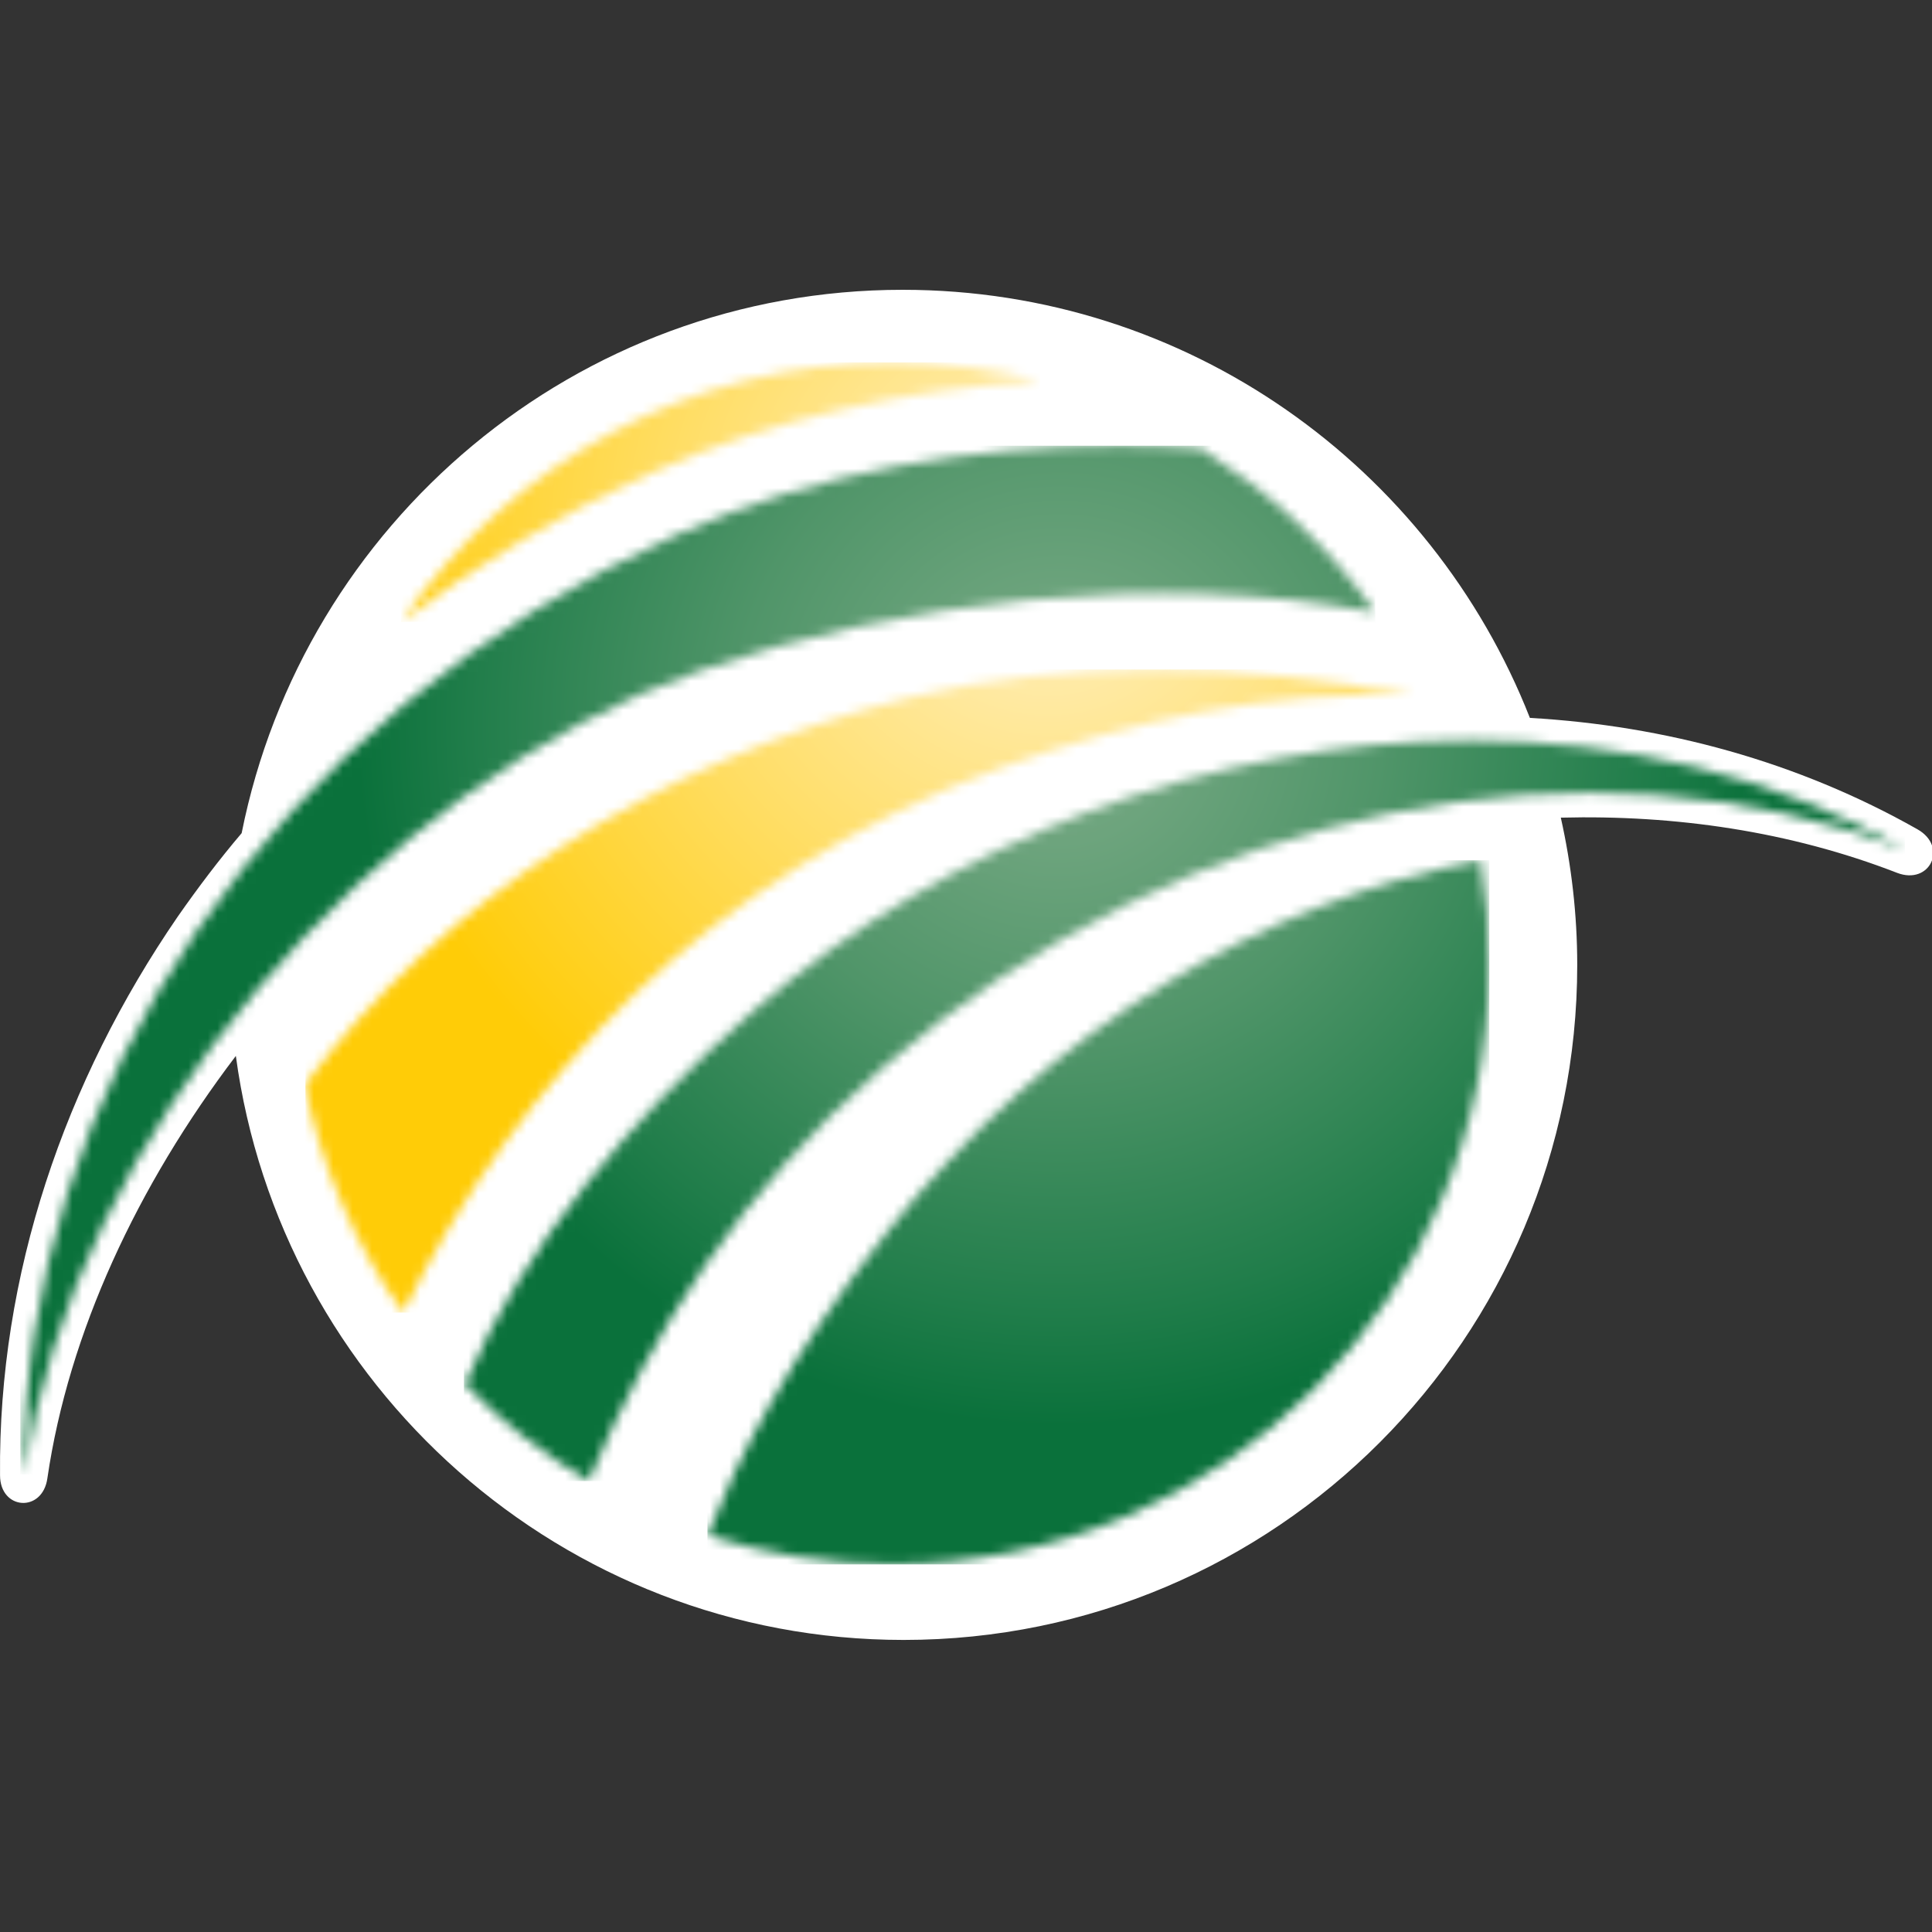
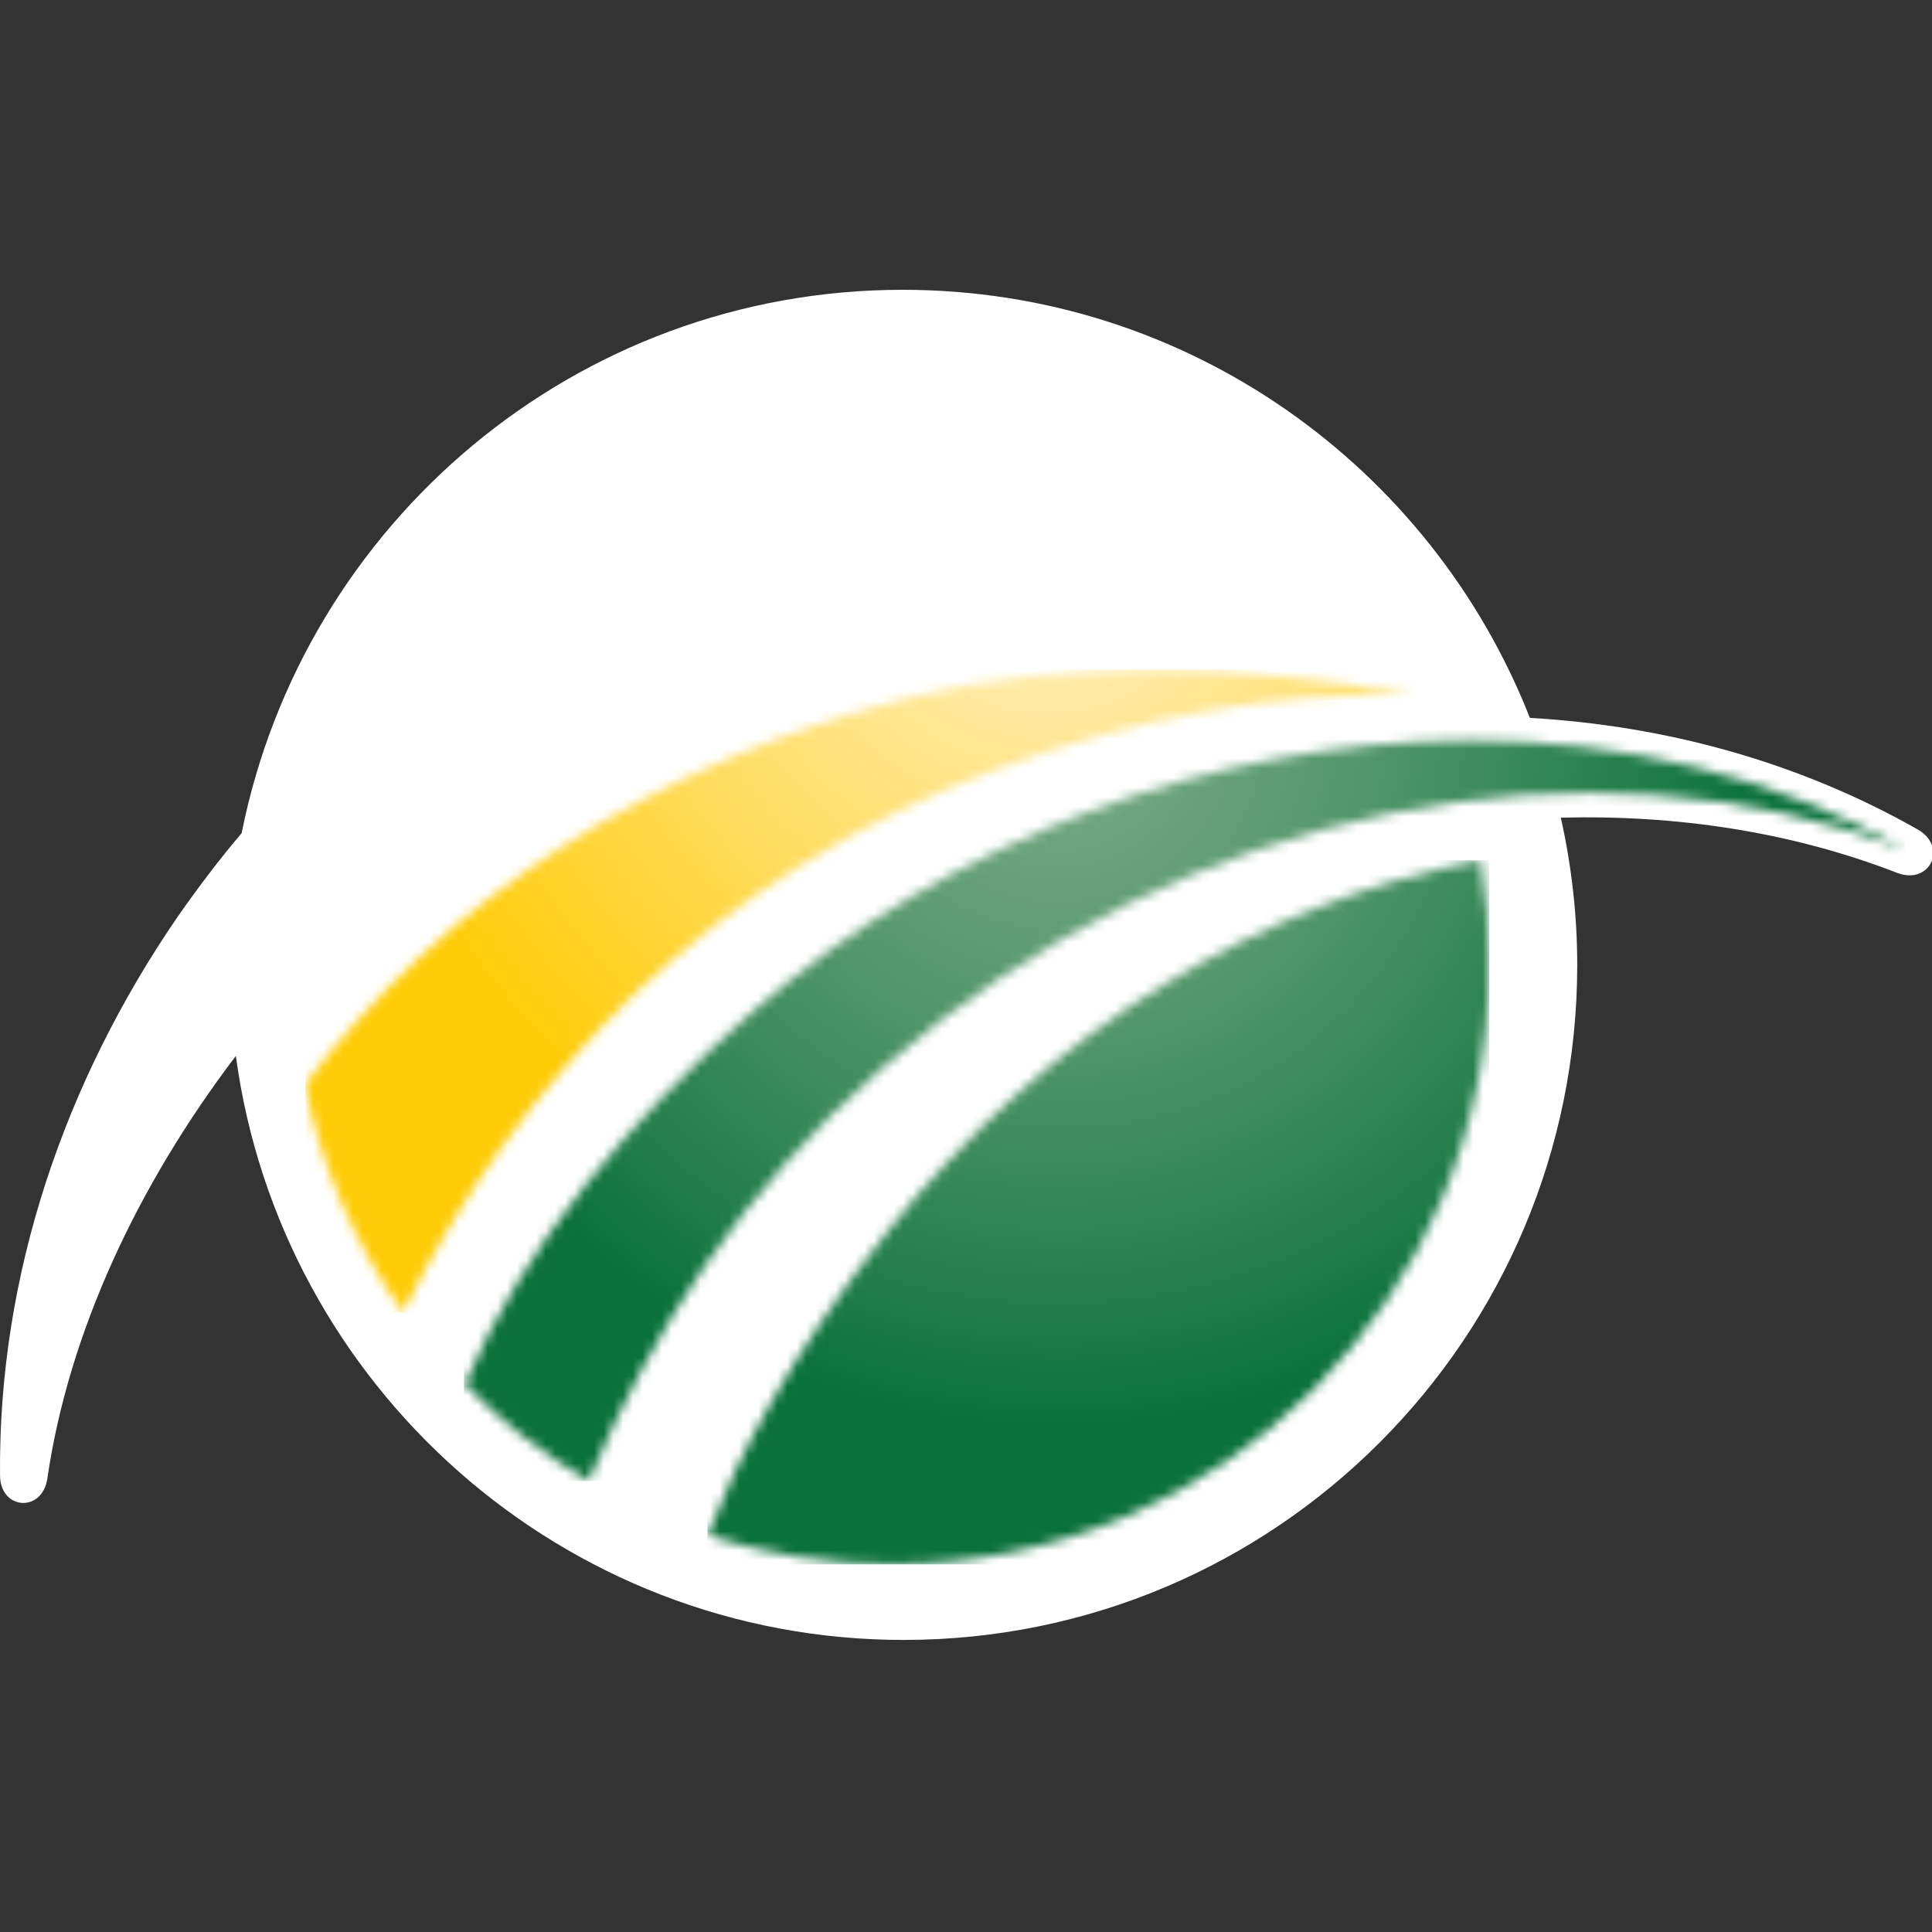
<svg xmlns="http://www.w3.org/2000/svg" width="200" height="200" viewBox="0 0 200 200" fill="none">
  <rect x="0" y="0" width="200" height="200" fill="#333333" stroke="none" />
  <g clip-path="url(#clip0_8114_19836)">
    <path d="M0.004 152.722C-0.196 131.967 6.707 111.915 18.412 94.87C20.513 91.862 22.714 88.955 25.015 86.248C31.418 54.163 59.63 30 93.445 30C122.957 30 148.168 48.348 158.373 74.316C172.379 75.118 186.085 78.828 198.49 85.846C201.691 87.651 199.791 91.662 196.389 90.358C185.284 86.047 173.379 84.343 161.574 84.643C162.674 89.556 163.275 94.67 163.275 99.883C163.275 138.484 132.061 169.766 93.545 169.766C58.229 169.766 29.017 143.397 24.415 109.308C14.21 122.743 7.107 137.983 4.906 153.023C4.406 156.632 0.004 156.331 0.004 152.722Z" fill="white" />
    <mask id="mask0_8114_19836" style="mask-type:luminance" maskUnits="userSpaceOnUse" x="31" y="69" width="116" height="67">
      <path d="M94.145 72.211C67.433 78.928 45.624 93.466 31.518 112.316C33.319 120.938 36.82 128.959 41.722 135.878C53.427 111.915 73.636 90.459 103.449 79.53C117.455 74.416 131.961 71.409 146.368 72.01C137.564 70.306 128.36 69.303 119.256 69.303C110.852 69.303 102.248 70.205 94.145 72.211Z" fill="white" />
    </mask>
    <g mask="url(#mask0_8114_19836)">
      <path d="M146.568 69.303H31.618V135.878H146.568V69.303Z" fill="url(#paint0_radial_8114_19836)" />
    </g>
    <mask id="mask1_8114_19836" style="mask-type:luminance" maskUnits="userSpaceOnUse" x="48" y="76" width="150" height="78">
      <path d="M152.27 76.622C125.358 76.622 98.047 87.15 78.038 104.596C65.032 115.925 54.228 128.959 48.125 143.297C51.927 147.207 56.228 150.516 60.931 153.323C67.533 137.582 76.837 123.144 91.144 110.712C122.957 82.939 164.475 75.419 197.289 87.952C183.383 80.232 167.977 76.622 152.27 76.622Z" fill="white" />
    </mask>
    <g mask="url(#mask1_8114_19836)">
      <path d="M197.189 75.419H48.025V153.323H197.189V75.419Z" fill="url(#paint1_radial_8114_19836)" />
    </g>
    <mask id="mask2_8114_19836" style="mask-type:luminance" maskUnits="userSpaceOnUse" x="73" y="89" width="82" height="73">
      <path d="M91.744 127.656C81.84 140.189 76.337 150.917 73.236 158.938C79.238 160.843 85.641 161.946 92.244 161.946C126.459 161.946 154.171 134.173 154.171 99.883C154.171 96.174 153.871 92.564 153.27 89.055C130.861 93.266 108.551 106.4 91.744 127.656Z" fill="white" />
    </mask>
    <g mask="url(#mask2_8114_19836)">
      <path d="M154.171 89.055H73.236V161.946H154.171V89.055Z" fill="url(#paint2_radial_8114_19836)" />
    </g>
    <mask id="mask3_8114_19836" style="mask-type:luminance" maskUnits="userSpaceOnUse" x="2" y="46" width="141" height="107">
-       <path d="M70.234 55.266C28.116 74.216 2.105 113.218 2.505 152.722C7.407 117.83 38.621 81.234 72.535 69.403C92.944 62.285 119.656 59.076 142.366 63.388C137.564 56.57 131.361 50.855 124.358 46.443C121.557 46.243 118.755 46.142 115.854 46.142C100.648 46.142 84.741 48.749 70.234 55.266Z" fill="white" />
-     </mask>
+       </mask>
    <g mask="url(#mask3_8114_19836)">
      <path d="M142.366 46.142H2.105V152.622H142.366V46.142Z" fill="url(#paint3_radial_8114_19836)" />
    </g>
    <mask id="mask4_8114_19836" style="mask-type:luminance" maskUnits="userSpaceOnUse" x="41" y="37" width="67" height="28">
-       <path d="M41.522 64.39C49.526 58.274 58.229 53.06 67.433 48.95C79.939 43.335 93.745 40.327 107.751 39.425C102.849 38.222 97.746 37.52 92.444 37.52C71.235 37.52 52.627 48.148 41.522 64.39Z" fill="white" />
-     </mask>
+       </mask>
    <g mask="url(#mask4_8114_19836)">
-       <path d="M107.651 37.52H41.522V64.39H107.651V37.52Z" fill="url(#paint4_radial_8114_19836)" />
-     </g>
+       </g>
  </g>
  <defs>
    <radialGradient id="paint0_radial_8114_19836" cx="0" cy="0" r="1" gradientUnits="userSpaceOnUse" gradientTransform="translate(108.506 56.486) scale(73.961 74.124)">
      <stop stop-color="#FFF0C4" />
      <stop offset="0.167" stop-color="#FFEBAA" />
      <stop offset="0.526" stop-color="#FFDE67" />
      <stop offset="1" stop-color="#FFCC07" />
    </radialGradient>
    <radialGradient id="paint1_radial_8114_19836" cx="0" cy="0" r="1" gradientUnits="userSpaceOnUse" gradientTransform="translate(109.593 74.854) scale(72.529 72.688)">
      <stop stop-color="#72A87F" />
      <stop offset="0.005" stop-color="#78AA84" />
      <stop offset="0.171" stop-color="#6DA47D" />
      <stop offset="0.461" stop-color="#509569" />
      <stop offset="0.84" stop-color="#207D4A" />
      <stop offset="1" stop-color="#0A713B" />
    </radialGradient>
    <radialGradient id="paint2_radial_8114_19836" cx="0" cy="0" r="1" gradientUnits="userSpaceOnUse" gradientTransform="translate(109.597 74.857) scale(72.529 72.689)">
      <stop stop-color="#72A87F" />
      <stop offset="0.005" stop-color="#78AA84" />
      <stop offset="0.171" stop-color="#6DA47D" />
      <stop offset="0.461" stop-color="#509569" />
      <stop offset="0.84" stop-color="#207D4A" />
      <stop offset="1" stop-color="#0A713B" />
    </radialGradient>
    <radialGradient id="paint3_radial_8114_19836" cx="0" cy="0" r="1" gradientUnits="userSpaceOnUse" gradientTransform="translate(109.597 74.857) scale(72.529 72.689)">
      <stop stop-color="#72A87F" />
      <stop offset="0.005" stop-color="#78AA84" />
      <stop offset="0.171" stop-color="#6DA47D" />
      <stop offset="0.461" stop-color="#509569" />
      <stop offset="0.84" stop-color="#207D4A" />
      <stop offset="1" stop-color="#0A713B" />
    </radialGradient>
    <radialGradient id="paint4_radial_8114_19836" cx="0" cy="0" r="1" gradientUnits="userSpaceOnUse" gradientTransform="translate(108.503 56.487) scale(73.962 74.124)">
      <stop stop-color="#FFF0C4" />
      <stop offset="0.167" stop-color="#FFEBAA" />
      <stop offset="0.526" stop-color="#FFDE67" />
      <stop offset="1" stop-color="#FFCC07" />
    </radialGradient>
    <clipPath id="clip0_8114_19836">
      <rect width="200" height="200" fill="white" />
    </clipPath>
  </defs>
</svg>